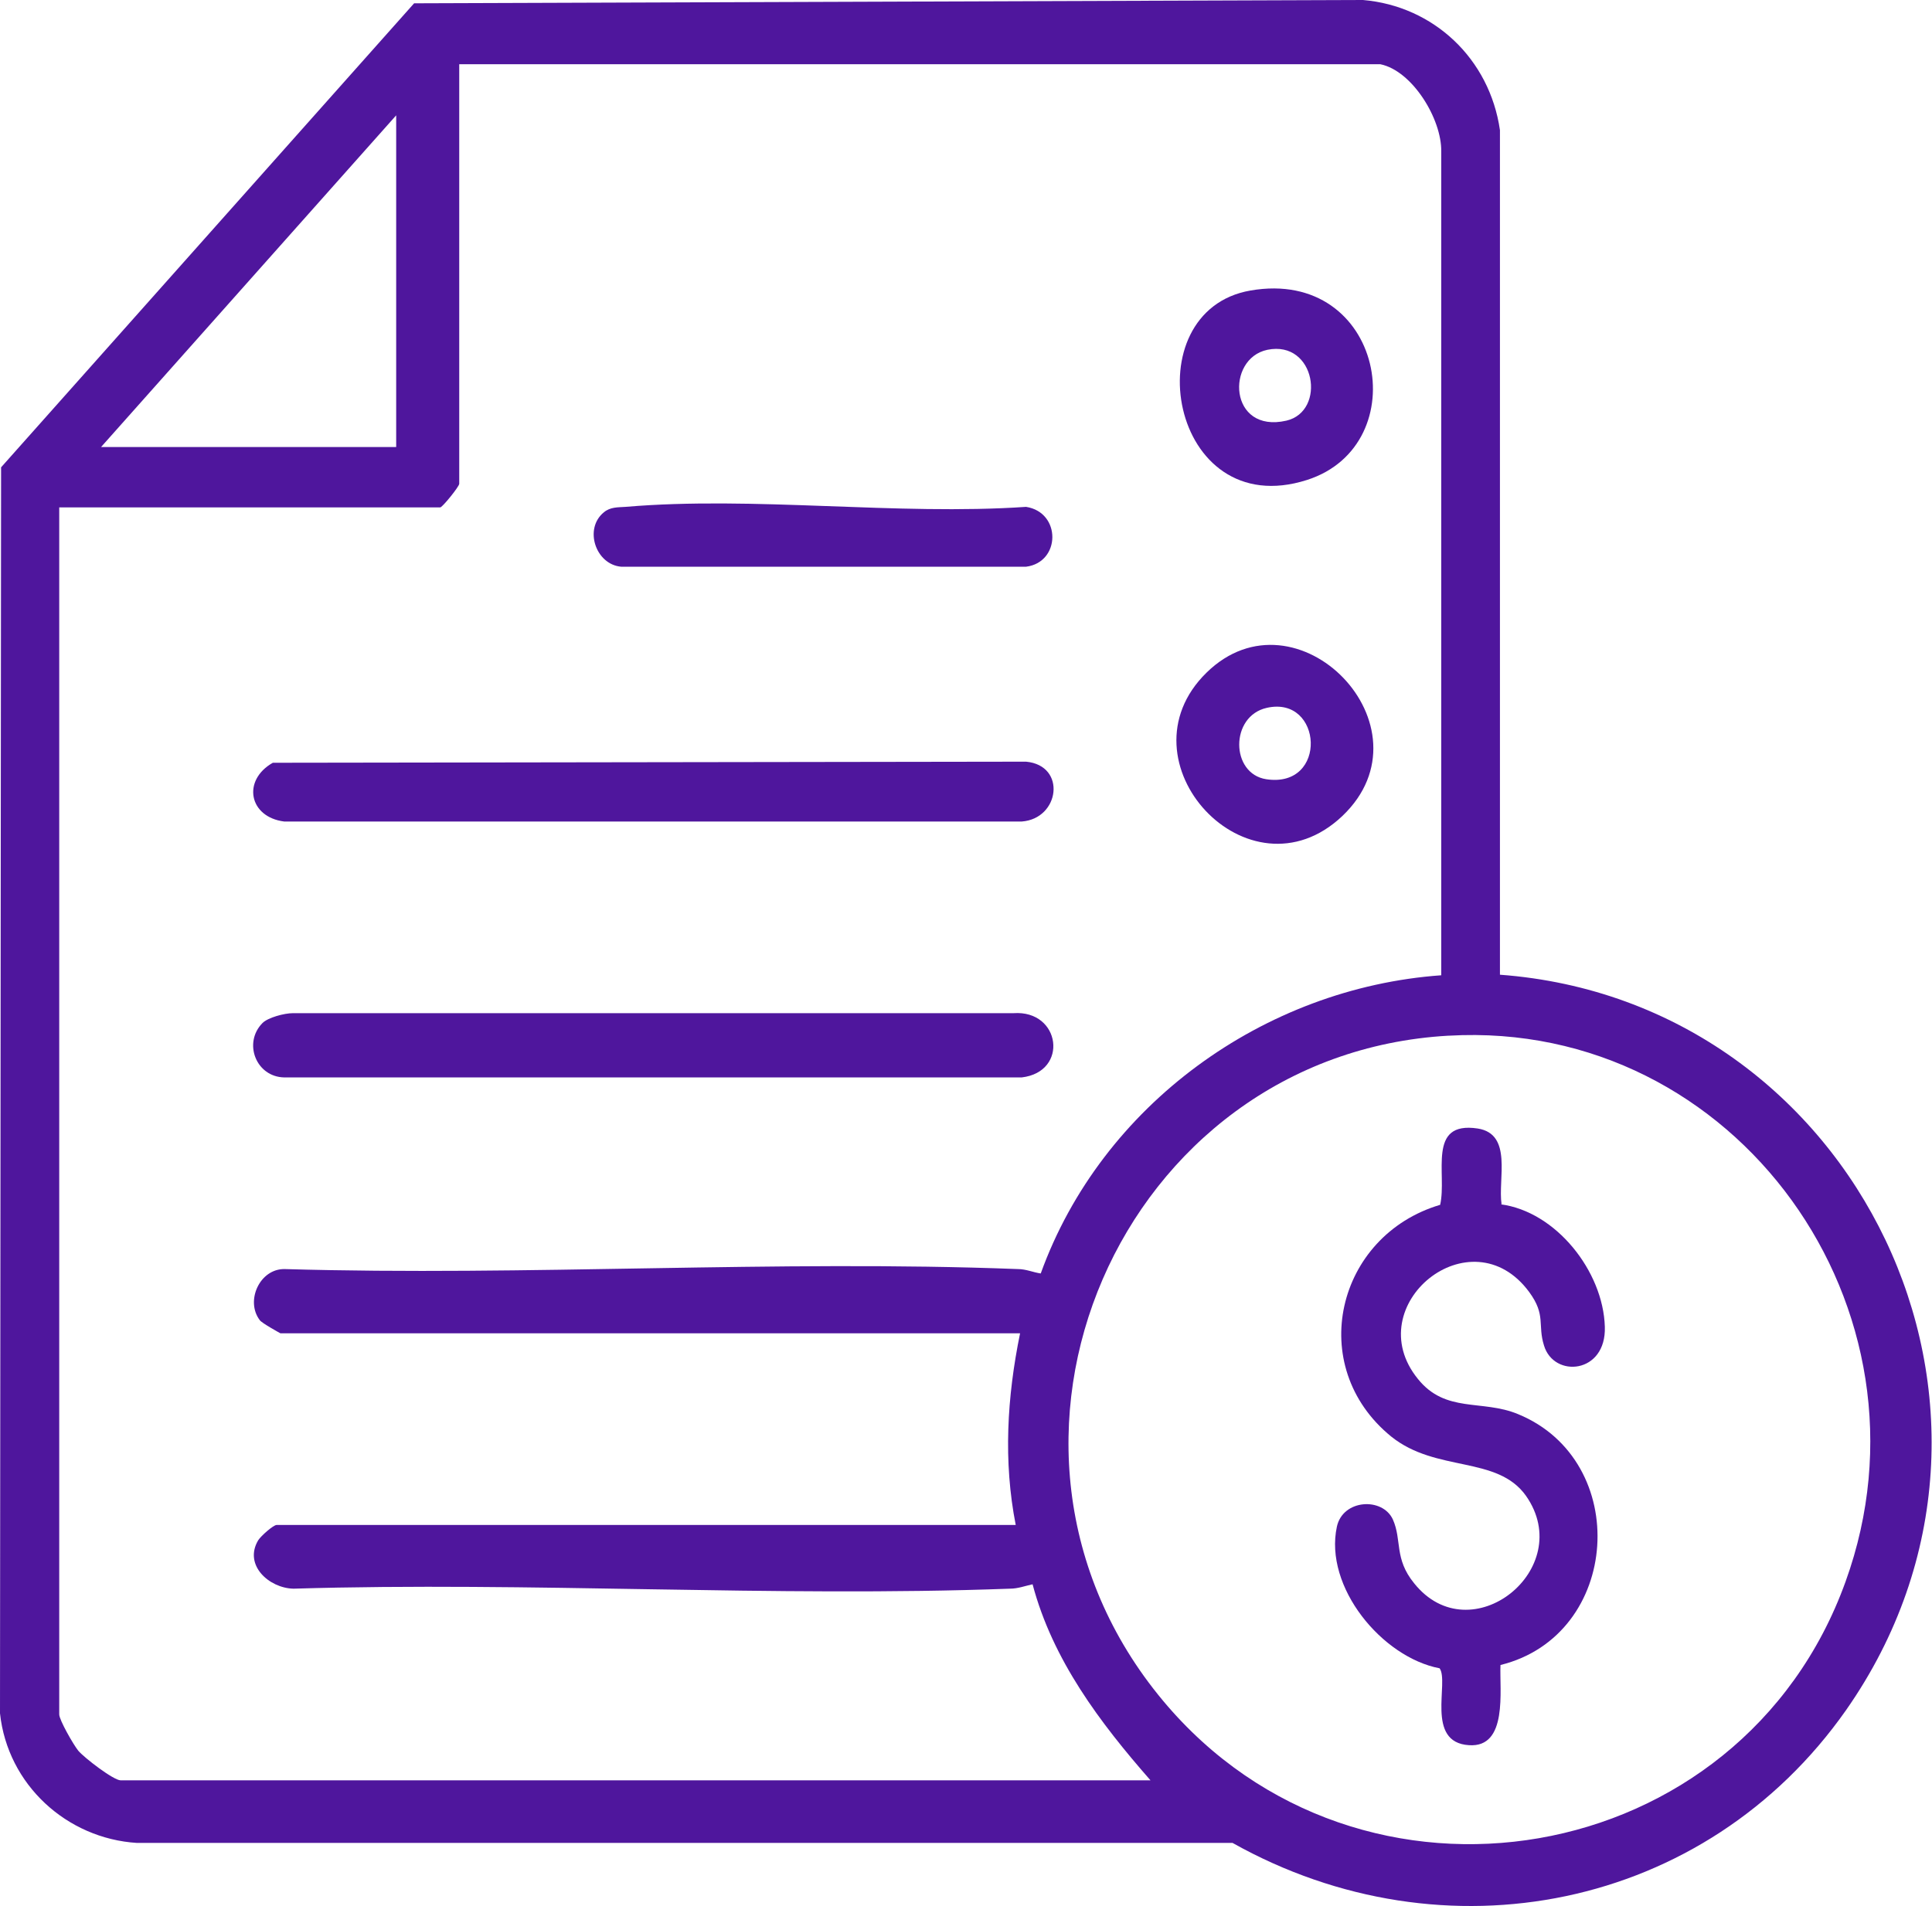
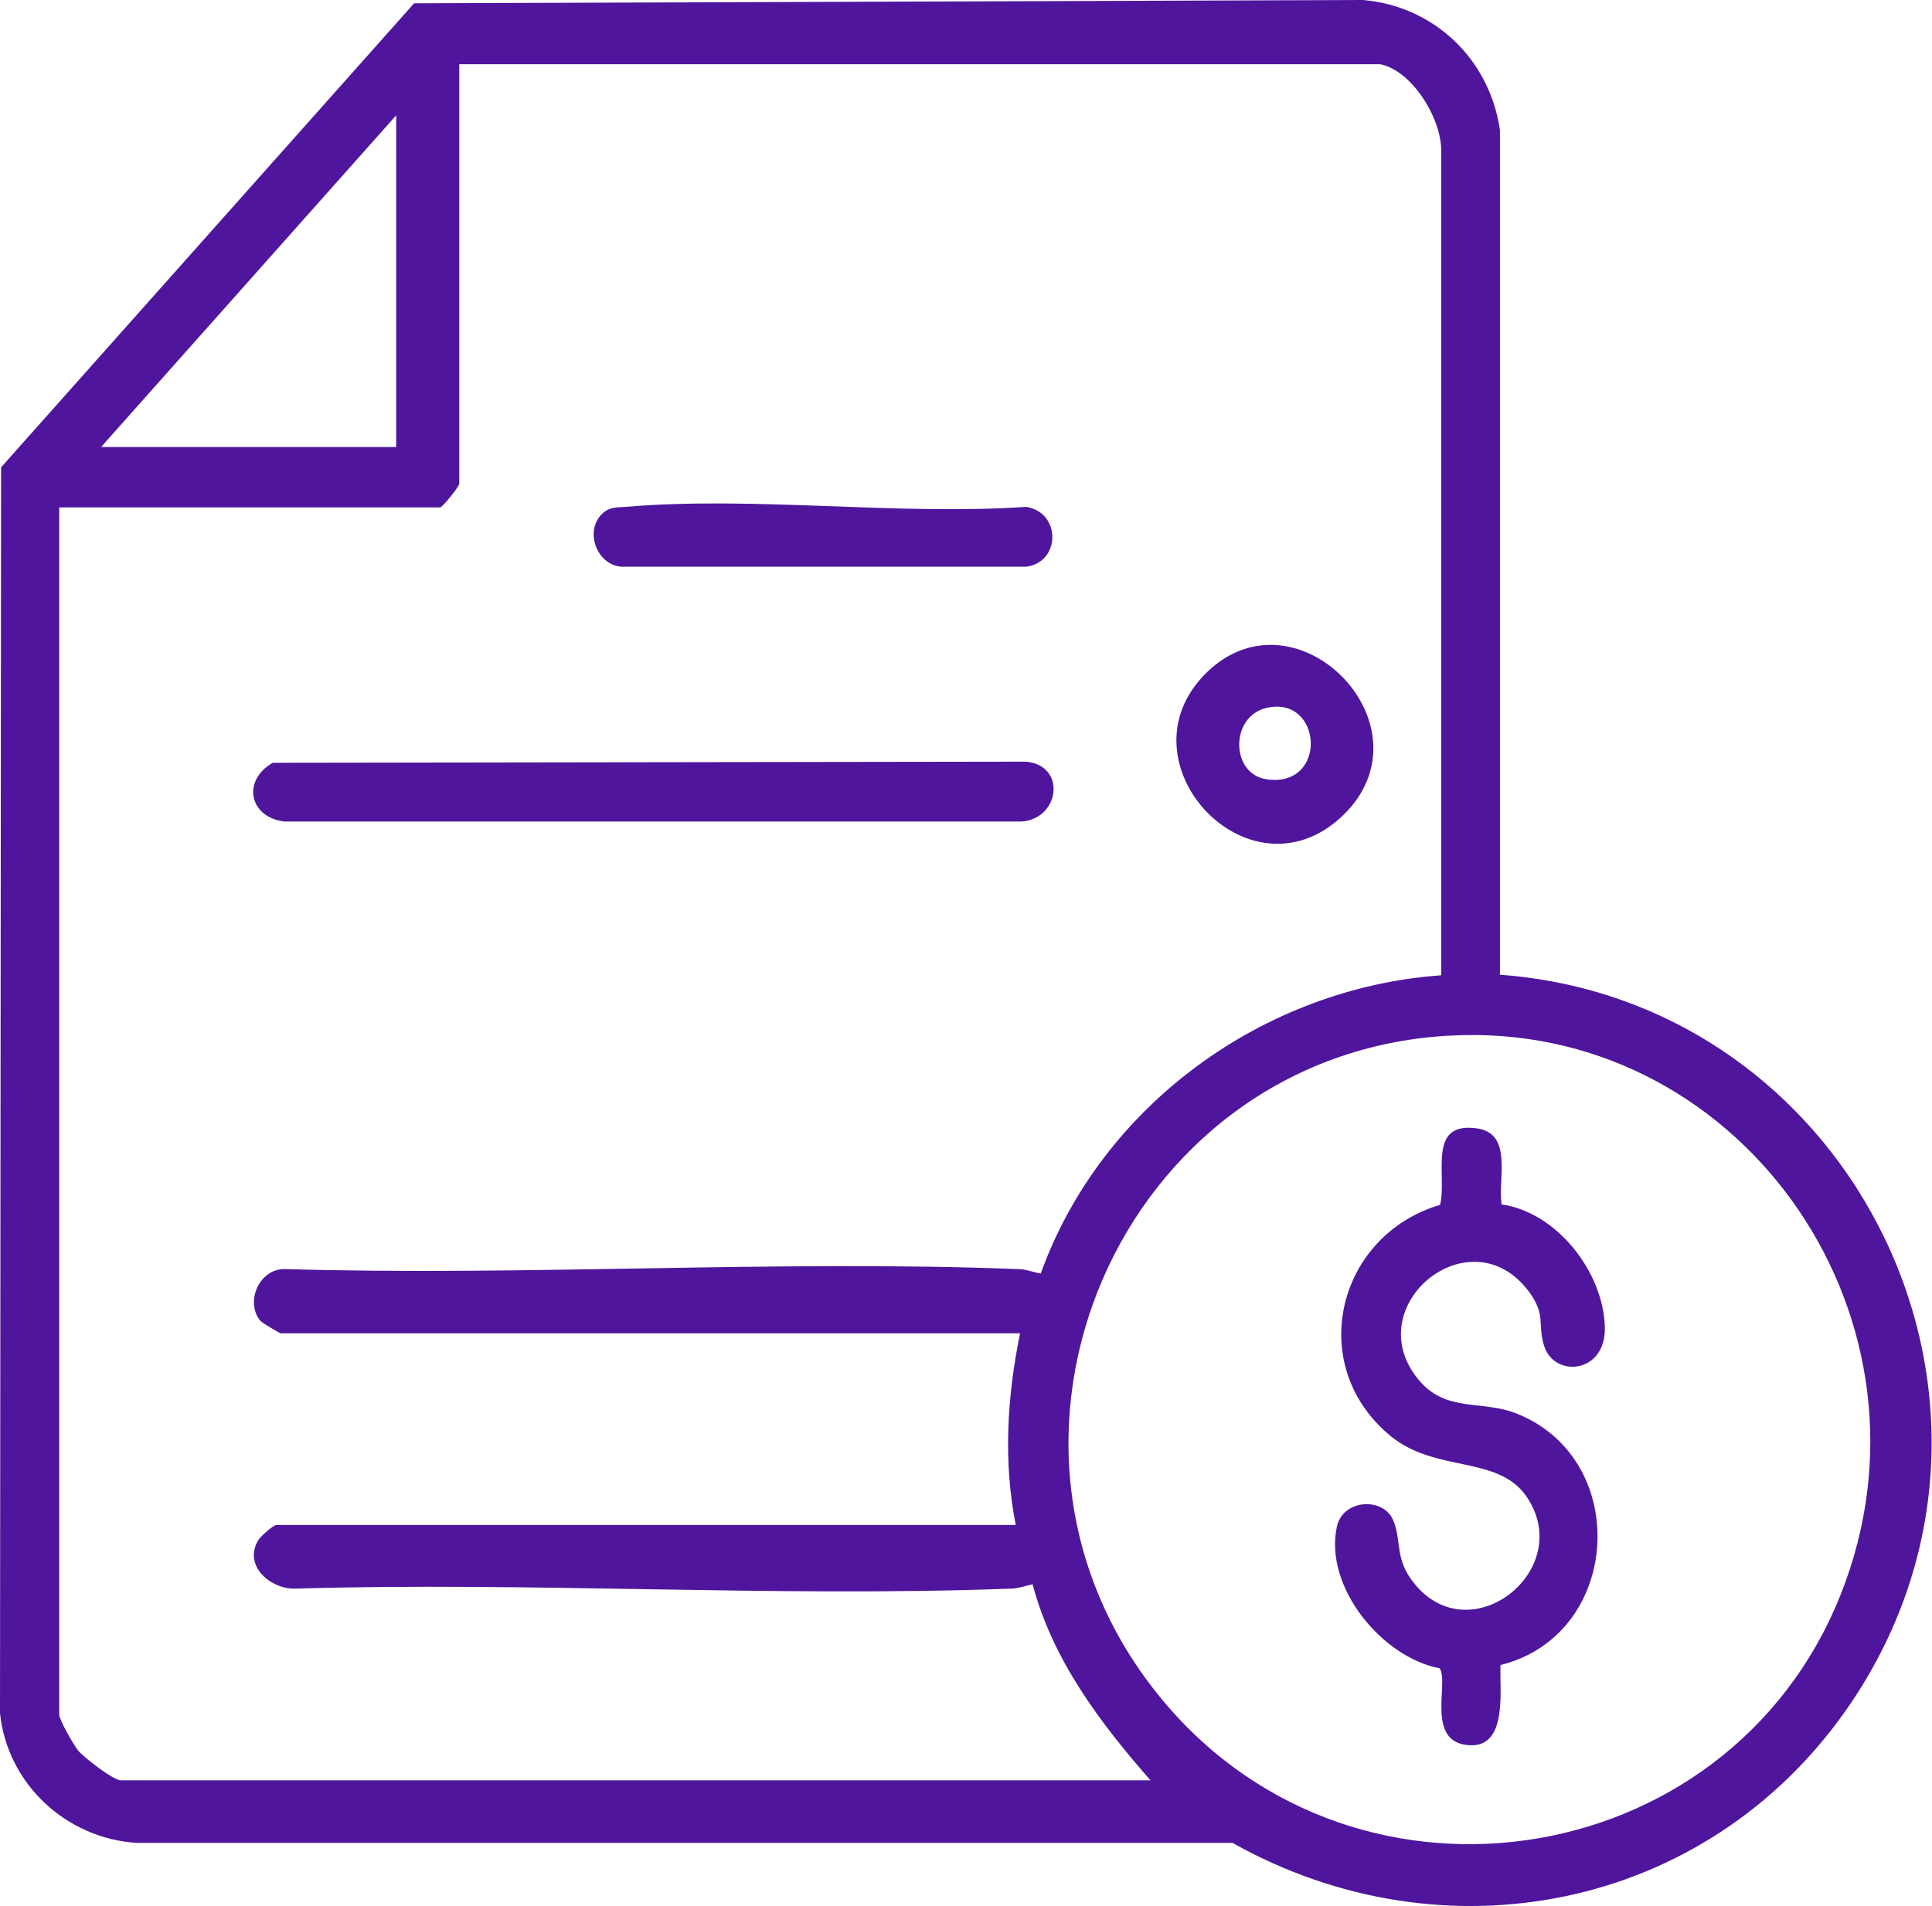
<svg xmlns="http://www.w3.org/2000/svg" width="76" height="75" viewBox="0 0 76 75" fill="none">
  <g clip-path="url(#clip0_264_1639)">
    <path d="M59.004 38.353C73.028 39.391 80.874 55.488 72.622 67.286C67.085 75.173 56.802 77.182 48.486 72.515H5.387C2.63 72.342 0.299 70.225 0 67.416L0.043 18.388L16.29 0.13L53.617 0C56.396 0.238 58.598 2.312 59.004 5.121V38.353ZM54.28 2.528H18.065V19.036C18.065 19.144 17.402 19.965 17.317 19.965H2.33V67.459C2.33 67.675 2.886 68.647 3.078 68.885C3.314 69.166 4.468 70.052 4.746 70.052H45.258C43.27 67.783 41.41 65.32 40.619 62.338C40.32 62.403 40.042 62.511 39.721 62.511C30.4 62.856 20.865 62.23 11.544 62.511C10.582 62.489 9.578 61.582 10.155 60.609C10.262 60.437 10.753 60.004 10.882 60.004H39.956C39.464 57.498 39.614 54.97 40.127 52.463H11.031C11.031 52.463 10.283 52.053 10.219 51.945C9.642 51.188 10.219 49.914 11.202 49.935C20.758 50.216 30.507 49.568 40.042 49.935C40.362 49.935 40.64 50.065 40.94 50.108C43.334 43.474 49.726 38.872 56.695 38.375V5.964C56.717 4.689 55.562 2.787 54.301 2.528H54.28ZM15.585 17.589V4.538L3.976 17.589H15.585ZM56.973 40.752C44.082 41.487 37.348 56.85 45.75 66.919C53.489 76.188 68.496 73.639 72.601 62.23C76.47 51.513 68.282 40.104 56.995 40.752H56.973Z" fill="#4F169D" />
-     <path d="M10.325 40.255C10.539 40.039 11.181 39.866 11.523 39.866H39.87C41.73 39.736 42.051 42.178 40.191 42.394H11.181C10.069 42.373 9.556 41.033 10.325 40.255Z" fill="#4F169D" />
    <path d="M10.732 30.013L40.363 29.97C41.966 30.121 41.688 32.217 40.192 32.325H11.181C9.792 32.152 9.514 30.704 10.732 30.013Z" fill="#4F169D" />
    <path d="M23.752 20.16C24.008 19.944 24.308 19.965 24.607 19.944C29.652 19.512 35.275 20.29 40.363 19.944C41.752 20.16 41.731 22.126 40.363 22.299H24.436C23.431 22.213 22.961 20.808 23.752 20.16Z" fill="#4F169D" />
-     <path d="M49.192 11.431C54.43 10.523 55.734 17.502 51.415 18.885C46.007 20.614 44.553 12.23 49.192 11.431ZM49.855 13.764C48.209 14.11 48.337 17.07 50.603 16.552C52.185 16.184 51.757 13.375 49.855 13.764Z" fill="#4F169D" />
    <path d="M52.804 32.109C49.127 35.588 43.911 29.948 47.46 26.469C51.009 22.991 56.481 28.608 52.804 32.109ZM49.833 27.852C48.379 28.176 48.401 30.445 49.812 30.661C52.249 31.029 52.035 27.355 49.833 27.852Z" fill="#4F169D" />
    <path d="M59.025 47.386C61.206 47.666 63.066 50.022 63.13 52.204C63.194 54.062 61.12 54.235 60.736 52.939C60.479 52.118 60.821 51.75 60.158 50.843C57.871 47.731 53.424 51.361 55.776 54.257C56.866 55.618 58.298 55.056 59.709 55.64C64.199 57.476 63.771 64.347 59.025 65.514C58.983 66.508 59.325 68.777 57.785 68.669C56.054 68.561 57.016 66.184 56.631 65.644C54.365 65.212 52.077 62.446 52.59 60.069C52.826 58.989 54.386 58.902 54.792 59.788C55.156 60.609 54.835 61.322 55.626 62.295C57.849 65.082 62.04 61.733 60.03 58.859C58.897 57.26 56.503 57.952 54.728 56.526C51.329 53.76 52.569 48.617 56.652 47.407C56.93 46.197 56.118 44.101 58.127 44.404C59.517 44.62 58.918 46.392 59.068 47.386H59.025Z" fill="#4F169D" />
  </g>
  <defs>
    <clipPath id="clip0_264_1639">
      <rect width="76" height="75" fill="white" />
    </clipPath>
  </defs>
</svg>